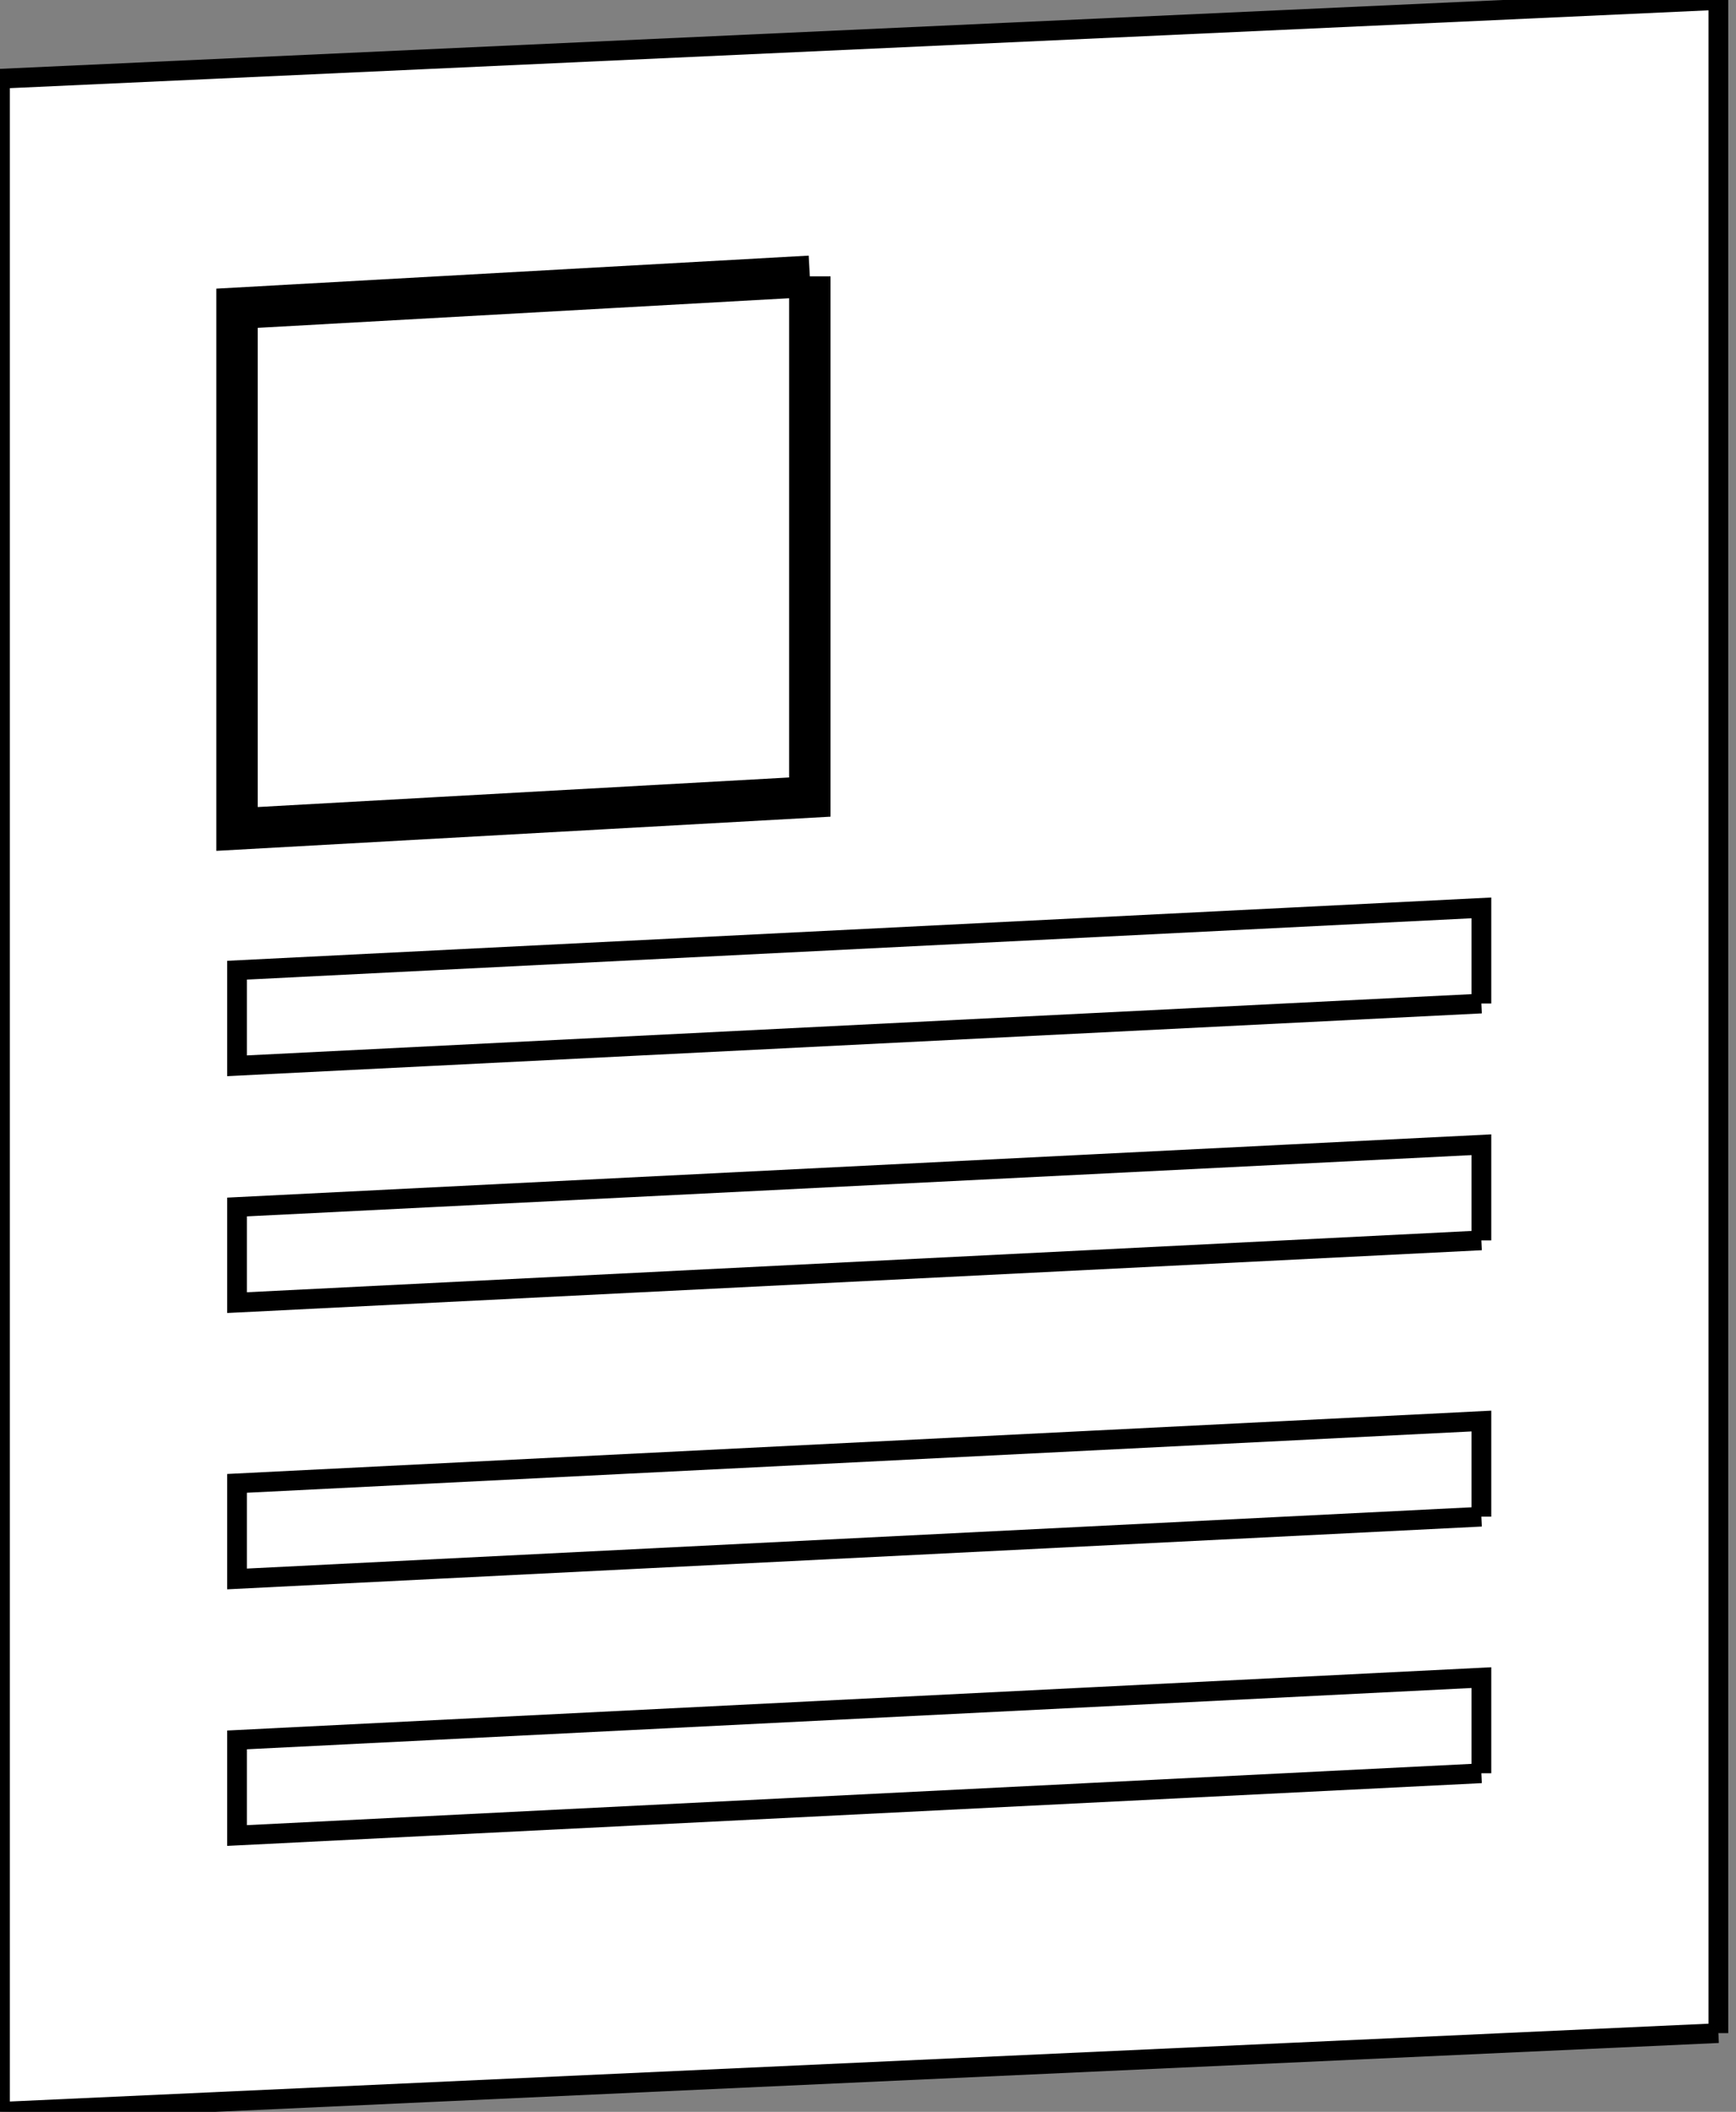
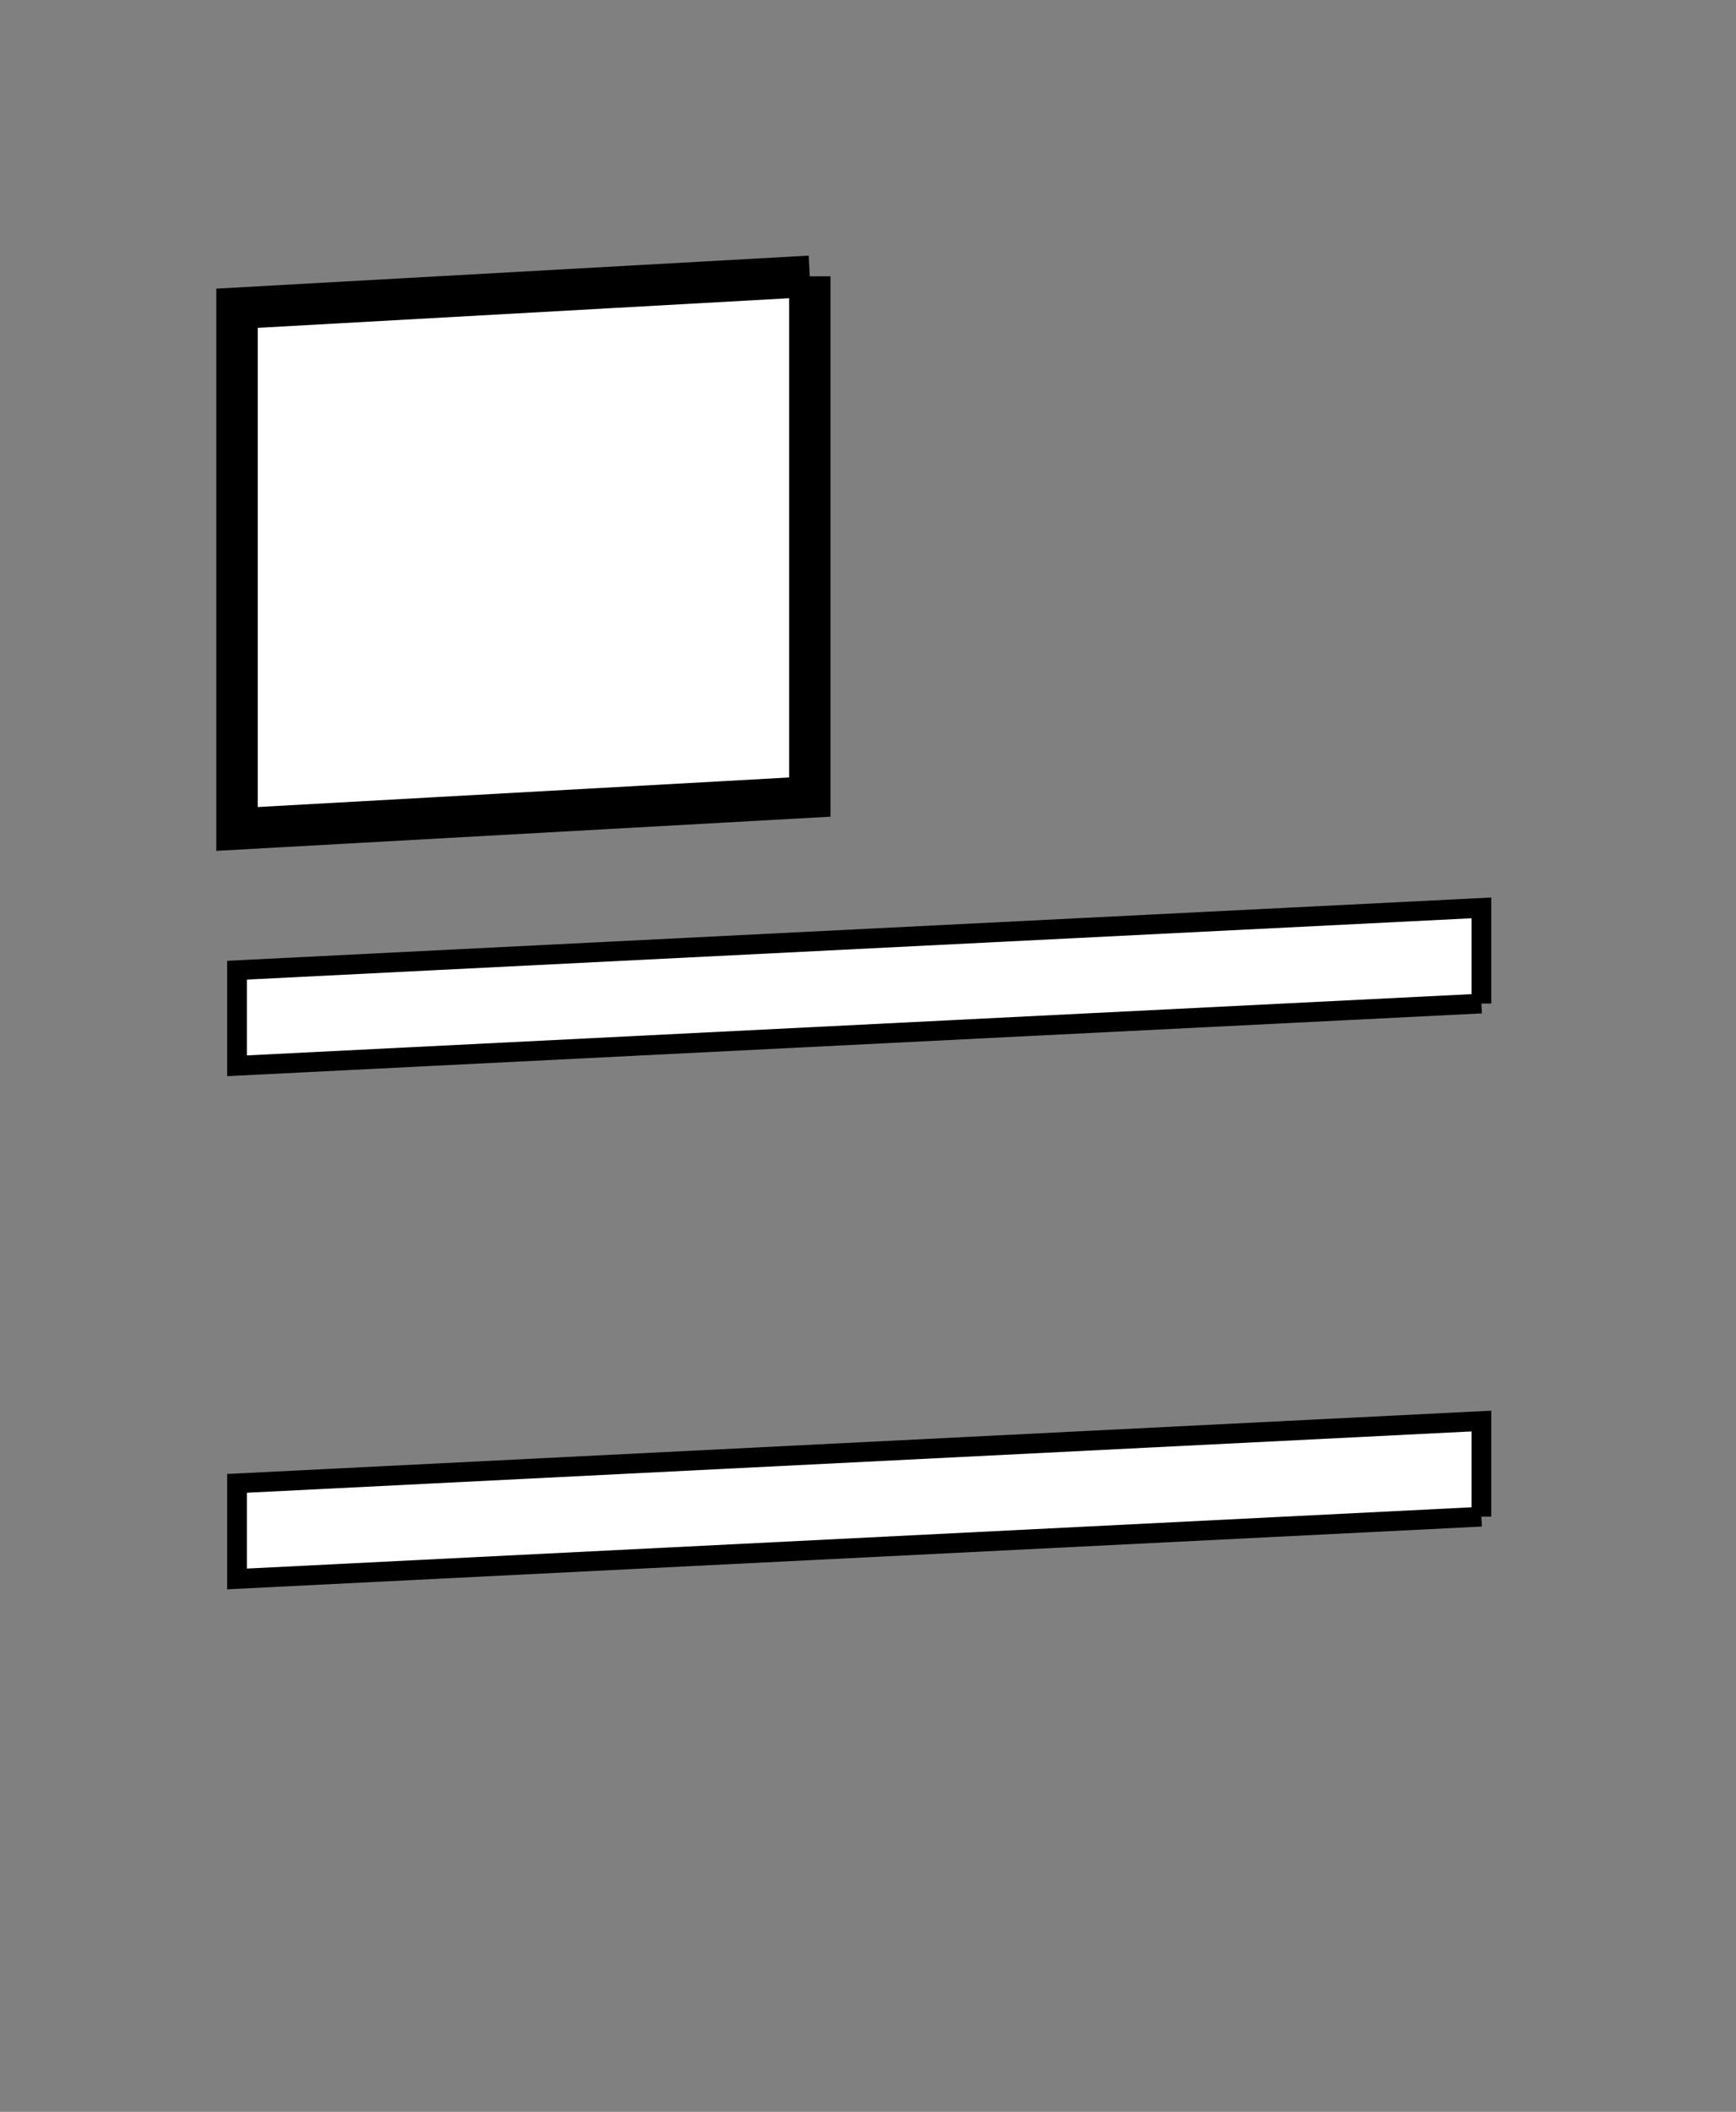
<svg xmlns="http://www.w3.org/2000/svg" xmlns:ns1="http://sodipodi.sourceforge.net/DTD/sodipodi-0.dtd" xmlns:ns2="http://www.inkscape.org/namespaces/inkscape" xmlns:xlink="http://www.w3.org/1999/xlink" width="88px" height="107px" viewBox="0 0 88 107" version="1.1" id="svg1" ns1:docname="ils_14.3.svg" ns2:export-filename="ils_14.3.svg" ns2:export-xdpi="96" ns2:export-ydpi="96" ns2:version="1.3 (0e150ed, 2023-07-21)">
  <rect x="0" y="0" width="88" height="107" fill="#808080" stroke="none" />
  <defs id="defs1">
    <linearGradient id="swatch7" ns2:swatch="solid">
      <stop style="stop-color:#a7a7a7;stop-opacity:1;" offset="0" id="stop7" />
    </linearGradient>
    <linearGradient id="swatch6" ns2:swatch="solid">
      <stop style="stop-color:#000000;stop-opacity:1;" offset="0" id="stop6" />
    </linearGradient>
    <linearGradient id="swatch5" ns2:swatch="solid">
      <stop style="stop-color:#000000;stop-opacity:1;" offset="0" id="stop5" />
    </linearGradient>
    <linearGradient id="swatch4" ns2:swatch="solid">
      <stop style="stop-color:#000000;stop-opacity:1;" offset="0" id="stop4" />
    </linearGradient>
    <linearGradient id="swatch3" ns2:swatch="solid">
      <stop style="stop-color:#000000;stop-opacity:1;" offset="0" id="stop3" />
    </linearGradient>
    <linearGradient id="swatch1" ns2:swatch="solid">
      <stop style="stop-color:#000000;stop-opacity:1;" offset="0" id="stop1" />
    </linearGradient>
    <linearGradient ns2:collect="always" xlink:href="#swatch3" id="linearGradient3" x1="0" y1="4" x2="63.078" y2="4" gradientUnits="userSpaceOnUse" gradientTransform="translate(12.015,46)" />
    <linearGradient ns2:collect="always" xlink:href="#swatch1" id="linearGradient4" x1="0" y1="4" x2="63.078" y2="4" gradientUnits="userSpaceOnUse" gradientTransform="translate(12.015,58)" />
    <linearGradient ns2:collect="always" xlink:href="#swatch1" id="linearGradient5" x1="0" y1="4" x2="63.078" y2="4" gradientUnits="userSpaceOnUse" gradientTransform="translate(12.015,72)" />
    <linearGradient ns2:collect="always" xlink:href="#swatch1" id="linearGradient6" x1="0" y1="4" x2="63.078" y2="4" gradientUnits="userSpaceOnUse" gradientTransform="translate(12.015,85)" />
    <linearGradient ns2:collect="always" xlink:href="#swatch1" id="linearGradient7" x1="0" y1="14" x2="29.036" y2="14" gradientUnits="userSpaceOnUse" gradientTransform="translate(12.015,14)" />
    <linearGradient ns2:collect="always" xlink:href="#swatch1" id="linearGradient8" gradientUnits="userSpaceOnUse" x1="0" y1="53.5" x2="87.107" y2="53.5" />
  </defs>
  <ns1:namedview id="namedview1" pagecolor="#ffffff" bordercolor="#000000" borderopacity="0.25" ns2:showpageshadow="2" ns2:pageopacity="0.0" ns2:pagecheckerboard="0" ns2:deskcolor="#d1d1d1" ns2:zoom="4.1910626" ns2:cx="57.503317" ns2:cy="68.479053" ns2:window-width="1728" ns2:window-height="965" ns2:window-x="0" ns2:window-y="38" ns2:window-maximized="0" ns2:current-layer="svg1" />
-   <path d="M 87.107,103.011 0,107 V 3.989 L 87.107,0 v 103.011" id="Fill-29" fill="#B5EFE8" fill-rule="evenodd" stroke="none" style="fill:#ffffff;stroke:url(#linearGradient8);fill-opacity:1" />
  <path d="M 75.093,50.845 12.015,54 V 49.157 L 75.093,46 v 4.845" id="Fill-40" fill="#ffffff" fill-rule="evenodd" stroke="none" style="stroke:url(#linearGradient3)" />
-   <path d="M 75.093,62.845 12.015,66 V 61.155 L 75.093,58 v 4.845" id="Fill-41" fill="#ffffff" fill-rule="evenodd" stroke="none" style="stroke:url(#linearGradient4)" />
  <path d="M 75.093,76.845 12.015,80 V 75.157 L 75.093,72 v 4.845" id="Fill-42" fill="#ffffff" fill-rule="evenodd" stroke="none" style="stroke:url(#linearGradient5)" />
-   <path d="M 75.093,89.845 12.015,93 V 88.155 L 75.093,85 v 4.845" id="Fill-43" fill="#ffffff" fill-rule="evenodd" stroke="none" style="stroke:url(#linearGradient6)" />
  <path d="m 41.051,14 -29.036,1.618 V 42 l 29.036,-1.615 V 14" id="Fill-55" fill="#ffffff" fill-rule="evenodd" stroke="none" style="stroke:url(#linearGradient7);stroke-width:2.1;stroke-dasharray:none" />
</svg>